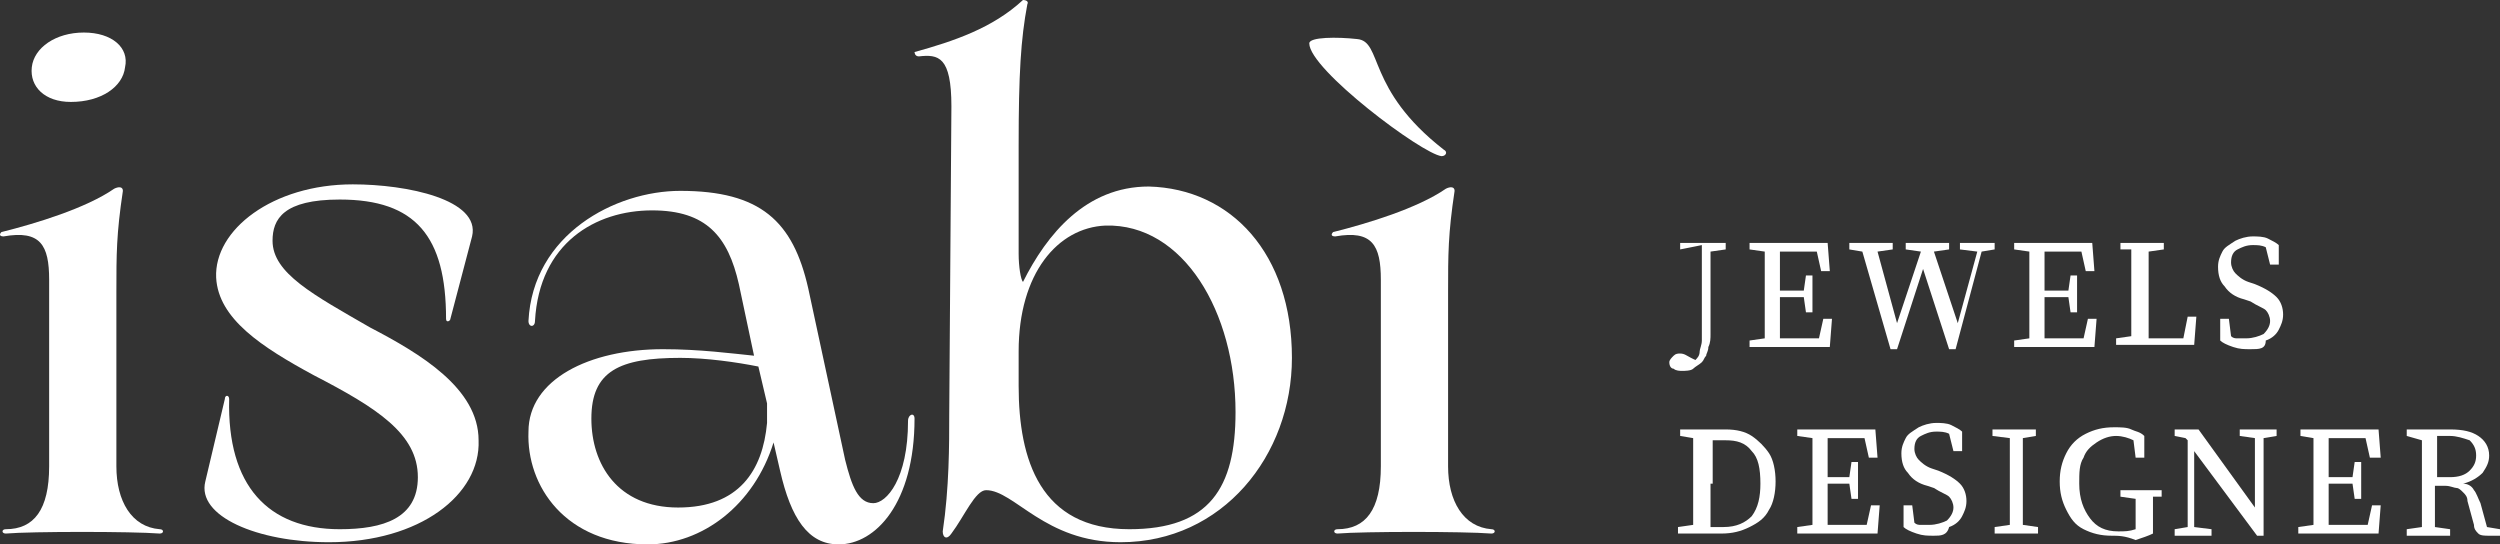
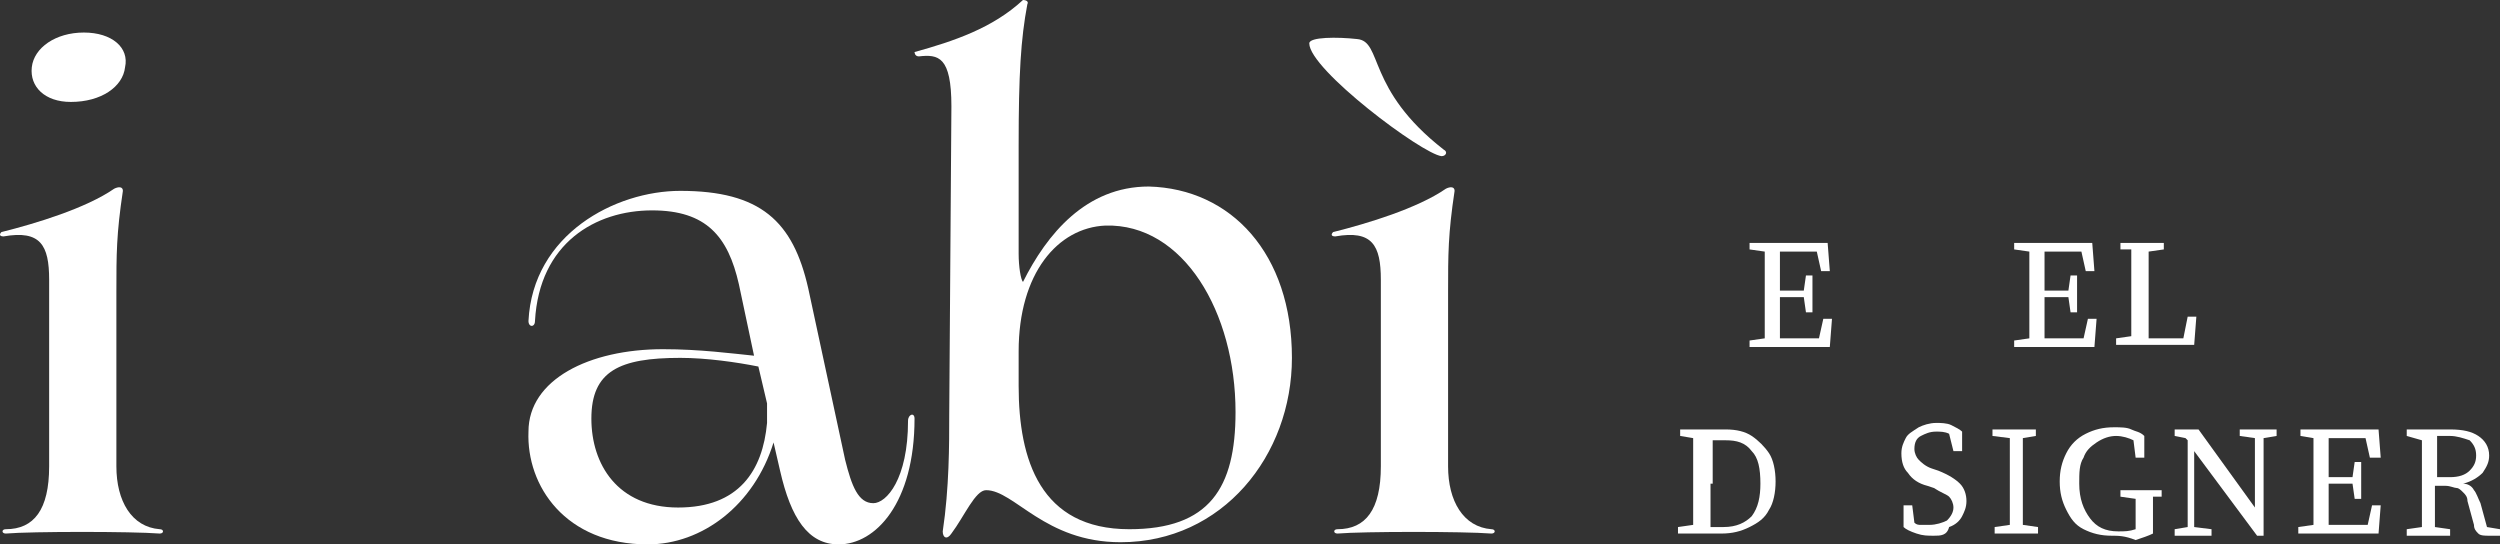
<svg xmlns="http://www.w3.org/2000/svg" version="1.1" x="0" y="0" width="115.266" height="25.1" viewBox="0, 0, 115.266, 25.1">
  <rect x="0" y="0" width="115.266" height="25.1" fill="#333333" stroke="none" />
  <g id="Livello_1">
    <g>
-       <path d="M77.466,11.5 L77.466,11.2 L79.566,11.2 L79.566,11.5 L78.866,11.6 C78.866,11.9 78.866,12.2 78.866,12.5 C78.866,12.8 78.866,13.1 78.866,13.4 L78.866,14.5 C78.866,14.9 78.866,15.2 78.866,15.4 C78.866,15.6 78.866,15.8 78.766,16 C78.766,16.2 78.666,16.3 78.666,16.4 C78.566,16.5 78.566,16.6 78.466,16.7 C78.366,16.8 78.166,16.9 78.066,17 C77.966,17.1 77.666,17.1 77.566,17.1 C77.466,17.1 77.266,17.1 77.166,17 C77.066,17 76.966,16.9 76.966,16.7 C76.966,16.6 77.066,16.5 77.166,16.4 C77.266,16.3 77.366,16.3 77.466,16.3 C77.666,16.3 77.766,16.4 77.966,16.5 L78.166,16.6 C78.266,16.5 78.366,16.4 78.366,16.2 C78.366,16.1 78.466,15.9 78.466,15.7 C78.466,15.6 78.466,15.5 78.466,15.4 C78.466,15.3 78.466,15.1 78.466,14.9 C78.466,14.7 78.466,14.4 78.466,14.1 C78.466,13.8 78.466,13.4 78.466,12.9 C78.466,12.4 78.466,11.9 78.466,11.3 L77.466,11.5 z" fill="#FFFFFF" />
      <path d="M80.666,11.5 L80.666,11.2 L84.266,11.2 L84.366,12.5 L83.966,12.5 L83.766,11.6 L82.066,11.6 C82.066,11.9 82.066,12.2 82.066,12.5 C82.066,12.8 82.066,13.1 82.066,13.4 L83.166,13.4 L83.266,12.7 L83.566,12.7 L83.566,14.4 L83.266,14.4 L83.166,13.7 L82.066,13.7 C82.066,14.1 82.066,14.4 82.066,14.7 C82.066,15 82.066,15.3 82.066,15.6 L83.866,15.6 L84.066,14.7 L84.466,14.7 L84.366,16 L80.666,16 L80.666,15.7 L81.366,15.6 C81.366,15.3 81.366,15 81.366,14.7 C81.366,14.4 81.366,14.1 81.366,13.8 L81.366,13.4 C81.366,13.1 81.366,12.8 81.366,12.5 C81.366,12.2 81.366,11.9 81.366,11.6 L80.666,11.5 z" fill="#FFFFFF" />
-       <path d="M90.366,11.5 L90.366,11.2 L91.966,11.2 L91.966,11.5 L91.366,11.6 L90.166,16.1 L89.866,16.1 L88.666,12.4 L87.466,16.1 L87.166,16.1 L85.866,11.6 L85.266,11.5 L85.266,11.2 L87.266,11.2 L87.266,11.5 L86.566,11.6 L87.466,14.9 L88.566,11.6 L87.866,11.5 L87.866,11.2 L89.866,11.2 L89.866,11.5 L89.166,11.6 L90.266,14.9 L91.166,11.6 L90.366,11.5 z" fill="#FFFFFF" />
      <path d="M92.866,11.5 L92.866,11.2 L96.466,11.2 L96.566,12.5 L96.166,12.5 L95.966,11.6 L94.266,11.6 C94.266,11.9 94.266,12.2 94.266,12.5 C94.266,12.8 94.266,13.1 94.266,13.4 L95.366,13.4 L95.466,12.7 L95.766,12.7 L95.766,14.4 L95.466,14.4 L95.366,13.7 L94.266,13.7 C94.266,14.1 94.266,14.4 94.266,14.7 C94.266,15 94.266,15.3 94.266,15.6 L96.066,15.6 L96.266,14.7 L96.666,14.7 L96.566,16 L92.866,16 L92.866,15.7 L93.566,15.6 C93.566,15.3 93.566,15 93.566,14.7 C93.566,14.4 93.566,14.1 93.566,13.8 L93.566,13.4 C93.566,13.1 93.566,12.8 93.566,12.5 C93.566,12.2 93.566,11.9 93.566,11.6 L92.866,11.5 z" fill="#FFFFFF" />
      <path d="M97.766,11.5 L97.766,11.2 L99.766,11.2 L99.766,11.5 L99.066,11.6 C99.066,11.9 99.066,12.2 99.066,12.5 C99.066,12.8 99.066,13.1 99.066,13.4 L99.066,13.9 C99.066,14.2 99.066,14.4 99.066,14.7 C99.066,15 99.066,15.3 99.066,15.6 L100.666,15.6 L100.866,14.6 L101.266,14.6 L101.166,15.9 L97.566,15.9 L97.566,15.6 L98.266,15.5 C98.266,15.2 98.266,14.9 98.266,14.6 C98.266,14.3 98.266,14 98.266,13.7 L98.266,13.3 C98.266,13 98.266,12.7 98.266,12.4 C98.266,12.1 98.266,11.8 98.266,11.5 L97.766,11.5 z" fill="#FFFFFF" />
-       <path d="M103.766,16.1 C103.466,16.1 103.266,16.1 102.966,16 C102.666,15.9 102.466,15.8 102.366,15.7 L102.366,14.7 L102.766,14.7 L102.866,15.5 C102.966,15.6 103.066,15.6 103.166,15.6 C103.266,15.6 103.466,15.6 103.566,15.6 C103.866,15.6 104.166,15.5 104.366,15.4 C104.566,15.2 104.666,15 104.666,14.8 C104.666,14.6 104.566,14.4 104.466,14.3 C104.366,14.2 104.066,14.1 103.766,13.9 L103.466,13.8 C103.066,13.7 102.766,13.5 102.566,13.2 C102.366,13 102.266,12.7 102.266,12.3 C102.266,12 102.366,11.8 102.466,11.6 C102.566,11.4 102.766,11.3 103.066,11.1 C103.266,11 103.566,10.9 103.866,10.9 C104.066,10.9 104.366,10.9 104.566,11 C104.766,11.1 104.966,11.2 105.066,11.3 L105.066,12.2 L104.666,12.2 L104.466,11.4 C104.266,11.3 104.066,11.3 103.866,11.3 C103.566,11.3 103.366,11.4 103.166,11.5 C102.966,11.6 102.866,11.8 102.866,12.1 C102.866,12.3 102.966,12.5 103.066,12.6 C103.166,12.7 103.366,12.9 103.666,13 L103.966,13.1 C104.466,13.3 104.766,13.5 104.966,13.7 C105.166,13.9 105.266,14.2 105.266,14.5 C105.266,14.8 105.166,15 105.066,15.2 C104.966,15.4 104.766,15.6 104.466,15.7 C104.466,16.1 104.166,16.1 103.766,16.1 z" fill="#FFFFFF" />
      <path d="M77.466,20.1 L77.466,19.8 L79.566,19.8 C80.066,19.8 80.466,19.9 80.766,20.1 C81.066,20.3 81.366,20.6 81.566,20.9 C81.766,21.2 81.866,21.7 81.866,22.2 C81.866,22.7 81.766,23.2 81.566,23.5 C81.366,23.9 81.066,24.1 80.666,24.3 C80.266,24.5 79.866,24.6 79.366,24.6 L77.366,24.6 L77.366,24.3 L78.066,24.2 C78.066,23.9 78.066,23.6 78.066,23.3 C78.066,23 78.066,22.6 78.066,22.3 L78.066,22 C78.066,21.7 78.066,21.4 78.066,21.1 C78.066,20.8 78.066,20.5 78.066,20.2 L77.466,20.1 z M78.866,22.3 C78.866,22.6 78.866,23 78.866,23.3 C78.866,23.6 78.866,23.9 78.866,24.3 L79.466,24.3 C80.066,24.3 80.466,24.1 80.766,23.8 C81.066,23.4 81.166,22.9 81.166,22.3 C81.166,21.6 81.066,21.1 80.766,20.8 C80.466,20.4 80.066,20.3 79.566,20.3 L78.966,20.3 C78.966,20.6 78.966,20.9 78.966,21.2 C78.966,21.5 78.966,21.8 78.966,22.2 L78.966,22.3 z" fill="#FFFFFF" />
-       <path d="M82.866,20.1 L82.866,19.8 L86.466,19.8 L86.566,21.1 L86.166,21.1 L85.966,20.2 L84.266,20.2 C84.266,20.5 84.266,20.8 84.266,21.1 C84.266,21.4 84.266,21.7 84.266,22 L85.266,22 L85.366,21.3 L85.666,21.3 L85.666,23 L85.366,23 L85.266,22.3 L84.266,22.3 C84.266,22.7 84.266,23 84.266,23.3 C84.266,23.6 84.266,23.9 84.266,24.2 L86.066,24.2 L86.266,23.3 L86.666,23.3 L86.566,24.6 L82.866,24.6 L82.866,24.3 L83.566,24.2 C83.566,23.9 83.566,23.6 83.566,23.3 C83.566,23 83.566,22.7 83.566,22.4 L83.566,22 C83.566,21.7 83.566,21.4 83.566,21.1 C83.566,20.8 83.566,20.5 83.566,20.2 L82.866,20.1 z" fill="#FFFFFF" />
      <path d="M89.166,24.7 C88.866,24.7 88.666,24.7 88.366,24.6 C88.066,24.5 87.866,24.4 87.766,24.3 L87.766,23.3 L88.166,23.3 L88.266,24.1 C88.366,24.2 88.466,24.2 88.566,24.2 C88.666,24.2 88.866,24.2 88.966,24.2 C89.266,24.2 89.566,24.1 89.766,24 C89.966,23.8 90.066,23.6 90.066,23.4 C90.066,23.2 89.966,23 89.866,22.9 C89.766,22.8 89.466,22.7 89.166,22.5 L88.866,22.4 C88.466,22.3 88.166,22.1 87.966,21.8 C87.766,21.6 87.666,21.3 87.666,20.9 C87.666,20.6 87.766,20.4 87.866,20.2 C87.966,20 88.166,19.9 88.466,19.7 C88.666,19.6 88.966,19.5 89.266,19.5 C89.466,19.5 89.766,19.5 89.966,19.6 C90.166,19.7 90.366,19.8 90.466,19.9 L90.466,20.8 L90.066,20.8 L89.866,20 C89.666,19.9 89.466,19.9 89.266,19.9 C88.966,19.9 88.766,20 88.566,20.1 C88.366,20.2 88.266,20.4 88.266,20.7 C88.266,20.9 88.366,21.1 88.466,21.2 C88.566,21.3 88.766,21.5 89.066,21.6 L89.366,21.7 C89.866,21.9 90.166,22.1 90.366,22.3 C90.566,22.5 90.666,22.8 90.666,23.1 C90.666,23.4 90.566,23.6 90.466,23.8 C90.366,24 90.166,24.2 89.866,24.3 C89.766,24.7 89.466,24.7 89.166,24.7 z" fill="#FFFFFF" />
      <path d="M91.866,20.1 L91.866,19.8 L93.866,19.8 L93.866,20.1 L93.266,20.2 C93.266,20.5 93.266,20.8 93.266,21.1 C93.266,21.4 93.266,21.7 93.266,22 L93.266,22.4 C93.266,22.7 93.266,23 93.266,23.3 C93.266,23.6 93.266,23.9 93.266,24.2 L93.966,24.3 L93.966,24.6 L91.966,24.6 L91.966,24.3 L92.666,24.2 C92.666,23.9 92.666,23.6 92.666,23.3 C92.666,23 92.666,22.7 92.666,22.4 L92.666,22 C92.666,21.7 92.666,21.4 92.666,21.1 C92.666,20.8 92.666,20.5 92.666,20.2 L91.866,20.1 z" fill="#FFFFFF" />
      <path d="M97.366,24.7 C96.866,24.7 96.466,24.6 96.066,24.4 C95.666,24.2 95.466,23.9 95.266,23.5 C95.066,23.1 94.966,22.7 94.966,22.2 C94.966,21.7 95.066,21.3 95.266,20.9 C95.466,20.5 95.766,20.2 96.166,20 C96.566,19.8 96.966,19.7 97.466,19.7 C97.766,19.7 98.066,19.7 98.266,19.8 C98.466,19.9 98.666,19.9 98.866,20.1 L98.866,21.1 L98.466,21.1 L98.366,20.3 C98.166,20.2 97.866,20.1 97.566,20.1 C97.266,20.1 96.966,20.2 96.666,20.4 C96.366,20.6 96.166,20.8 96.066,21.1 C95.866,21.4 95.866,21.8 95.866,22.3 C95.866,23 96.066,23.5 96.366,23.9 C96.666,24.3 97.066,24.5 97.666,24.5 C97.966,24.5 98.166,24.5 98.466,24.4 L98.466,24.2 C98.466,24 98.466,23.8 98.466,23.6 C98.466,23.4 98.466,23.2 98.466,23 L97.766,22.9 L97.766,22.6 L99.666,22.6 L99.666,22.9 L99.266,22.9 C99.266,23.1 99.266,23.3 99.266,23.6 C99.266,23.8 99.266,24 99.266,24.3 L99.266,24.6 C99.066,24.7 98.766,24.8 98.466,24.9 C97.966,24.7 97.666,24.7 97.366,24.7 z" fill="#FFFFFF" />
      <path d="M103.266,20.1 L103.266,19.8 L104.966,19.8 L104.966,20.1 L104.366,20.2 L104.366,24.7 L104.066,24.7 L101.166,20.8 L101.166,24.3 L101.966,24.4 L101.966,24.7 L100.266,24.7 L100.266,24.4 L100.866,24.3 L100.866,20.3 L100.766,20.2 L100.266,20.1 L100.266,19.8 L101.366,19.8 L103.966,23.4 L103.966,20.2 L103.266,20.1 z" fill="#FFFFFF" />
      <path d="M106.066,20.1 L106.066,19.8 L109.666,19.8 L109.766,21.1 L109.266,21.1 L109.066,20.2 L107.366,20.2 C107.366,20.5 107.366,20.8 107.366,21.1 C107.366,21.4 107.366,21.7 107.366,22 L108.466,22 L108.566,21.3 L108.866,21.3 L108.866,23 L108.566,23 L108.466,22.3 L107.366,22.3 C107.366,22.7 107.366,23 107.366,23.3 C107.366,23.6 107.366,23.9 107.366,24.2 L109.166,24.2 L109.366,23.3 L109.766,23.3 L109.666,24.6 L105.966,24.6 L105.966,24.3 L106.666,24.2 C106.666,23.9 106.666,23.6 106.666,23.3 C106.666,23 106.666,22.7 106.666,22.4 L106.666,22 C106.666,21.7 106.666,21.4 106.666,21.1 C106.666,20.8 106.666,20.5 106.666,20.2 L106.066,20.1 z" fill="#FFFFFF" />
      <path d="M110.966,20.1 L110.966,19.8 L112.966,19.8 C113.566,19.8 113.966,19.9 114.266,20.1 C114.566,20.3 114.766,20.6 114.766,21 C114.766,21.3 114.666,21.5 114.466,21.8 C114.266,22 113.966,22.2 113.566,22.3 C113.766,22.3 113.966,22.4 114.066,22.6 C114.166,22.7 114.266,23 114.366,23.2 L114.666,24.3 L115.266,24.4 L115.266,24.7 C115.166,24.7 115.066,24.7 115.066,24.7 C114.966,24.7 114.866,24.7 114.766,24.7 C114.566,24.7 114.366,24.7 114.266,24.6 C114.166,24.5 114.066,24.4 114.066,24.2 L113.766,23.1 C113.766,22.9 113.666,22.8 113.566,22.7 C113.466,22.6 113.366,22.5 113.266,22.5 C113.166,22.5 112.966,22.4 112.766,22.4 L112.266,22.4 C112.266,22.7 112.266,23.1 112.266,23.4 C112.266,23.7 112.266,24 112.266,24.3 L112.966,24.4 L112.966,24.7 L110.966,24.7 L110.966,24.4 L111.666,24.3 C111.666,24 111.666,23.7 111.666,23.4 C111.666,23.1 111.666,22.8 111.666,22.5 L111.666,22.1 C111.666,21.8 111.666,21.5 111.666,21.2 C111.666,20.9 111.666,20.6 111.666,20.3 L110.966,20.1 z M112.966,20.1 L112.366,20.1 C112.366,20.4 112.366,20.7 112.366,21 C112.366,21.3 112.366,21.6 112.366,22 L112.966,22 C113.366,22 113.666,21.9 113.866,21.7 C114.066,21.5 114.166,21.3 114.166,21 C114.166,20.7 114.066,20.5 113.866,20.3 C113.566,20.2 113.266,20.1 112.966,20.1 z" fill="#FFFFFF" />
    </g>
    <g>
      <path d="M5.366,21.5 C5.366,23.1 6.066,24.3 7.366,24.4 C7.566,24.4 7.566,24.6 7.366,24.6 C6.066,24.5 1.466,24.5 0.266,24.6 C0.066,24.6 0.066,24.4 0.266,24.4 C1.566,24.4 2.266,23.5 2.266,21.5 L2.266,12.9 C2.266,11.3 1.866,10.6 0.166,10.9 C-0.034,10.9 -0.034,10.8 0.066,10.7 C1.666,10.3 3.966,9.6 5.266,8.7 C5.466,8.6 5.666,8.6 5.666,8.8 C5.366,10.8 5.366,11.7 5.366,13.5 L5.366,21.5 z M1.466,3.1 C1.566,2.2 2.566,1.5 3.866,1.5 C5.166,1.5 5.966,2.2 5.766,3.1 C5.666,4 4.666,4.7 3.266,4.7 C2.066,4.7 1.366,4 1.466,3.1 z" fill="#FFFFFF" />
-       <path d="M10.366,18.4 C10.366,18.2 10.566,18.2 10.566,18.4 C10.466,22.4 12.366,24.4 15.666,24.4 C17.666,24.4 19.266,23.9 19.266,22 C19.266,20 17.366,18.8 14.466,17.3 C12.066,16 10.066,14.7 9.966,12.8 C9.866,10.6 12.566,8.5 16.266,8.5 C18.766,8.5 22.166,9.2 21.766,10.9 L20.766,14.7 C20.766,14.8 20.566,14.9 20.566,14.7 C20.566,10.9 19.166,9.2 15.666,9.2 C13.066,9.2 12.566,10.1 12.566,11.1 C12.566,12.6 14.466,13.6 17.066,15.1 C19.366,16.3 22.066,17.9 22.066,20.3 C22.166,22.8 19.366,25 15.166,25 C11.866,25 9.066,23.8 9.466,22.2 L10.366,18.4 z" fill="#FFFFFF" />
      <path d="M42.166,19.3 C42.166,23.2 40.366,25.1 38.666,25.1 C37.266,25.1 36.466,23.9 35.966,21.7 L35.666,20.4 C34.766,23.3 32.366,25.1 29.866,25.1 C26.066,25.1 24.266,22.4 24.366,19.9 C24.366,17.5 27.166,16.1 30.566,16.1 C32.266,16.1 33.766,16.3 34.766,16.4 L34.066,13.1 C33.566,10.9 32.566,9.7 30.066,9.7 C27.466,9.7 24.866,11.2 24.666,14.8 C24.666,15.1 24.366,15.1 24.366,14.8 C24.566,10.8 28.366,8.8 31.366,8.8 C35.066,8.8 36.566,10.2 37.266,13.3 L38.966,21.2 C39.266,22.4 39.566,23.2 40.266,23.2 C40.866,23.2 41.866,22.1 41.866,19.4 C41.866,19.1 42.166,19 42.166,19.3 z M35.366,18.6 L34.966,16.9 C33.966,16.7 32.566,16.5 31.366,16.5 C28.566,16.5 27.266,17.1 27.266,19.3 C27.266,21.4 28.466,23.4 31.266,23.4 C34.066,23.4 35.166,21.7 35.366,19.5 C35.366,19.2 35.366,19 35.366,18.6 z" fill="#FFFFFF" />
      <path d="M59.566,16.5 C59.566,21 56.366,25 51.666,25 C48.166,25 46.766,22.6 45.466,22.6 C44.966,22.6 44.466,23.8 43.866,24.6 C43.666,24.9 43.466,24.8 43.466,24.5 C43.766,22.5 43.766,20.5 43.766,19.1 L43.866,4.9 C43.866,2.6 43.266,2.5 42.366,2.6 C42.166,2.6 42.166,2.4 42.166,2.4 C43.966,1.9 45.766,1.3 47.166,-0 C47.166,-0 47.466,-0 47.366,0.2 C47.066,1.8 46.966,3.4 46.966,6.7 L46.966,11.7 C46.966,12.3 47.066,12.9 47.166,13 C48.266,10.8 50.066,8.6 52.966,8.6 C56.766,8.7 59.566,11.7 59.566,16.5 z M56.966,19 C56.966,14.4 54.566,10.3 50.966,10.4 C48.766,10.5 46.966,12.6 46.966,16.2 L46.966,17.8 C46.966,21.2 47.966,24.4 52.066,24.4 C55.766,24.4 56.966,22.5 56.966,19 z" fill="#FFFFFF" />
      <path d="M60.366,2 C60.366,1.7 61.666,1.7 62.566,1.8 C63.766,1.9 62.966,4.1 66.566,6.9 C66.766,7 66.666,7.2 66.466,7.2 C65.566,7.1 60.366,3.2 60.366,2 z M66.766,21.5 C66.766,23.1 67.466,24.3 68.766,24.4 C68.966,24.4 68.966,24.6 68.766,24.6 C67.466,24.5 62.866,24.5 61.666,24.6 C61.466,24.6 61.466,24.4 61.666,24.4 C62.966,24.4 63.666,23.5 63.666,21.5 L63.666,12.9 C63.666,11.3 63.266,10.6 61.566,10.9 C61.366,10.9 61.366,10.8 61.466,10.7 C63.066,10.3 65.366,9.6 66.666,8.7 C66.866,8.6 67.066,8.6 67.066,8.8 C66.766,10.8 66.766,11.7 66.766,13.5 L66.766,21.5 z" fill="#FFFFFF" />
    </g>
  </g>
</svg>